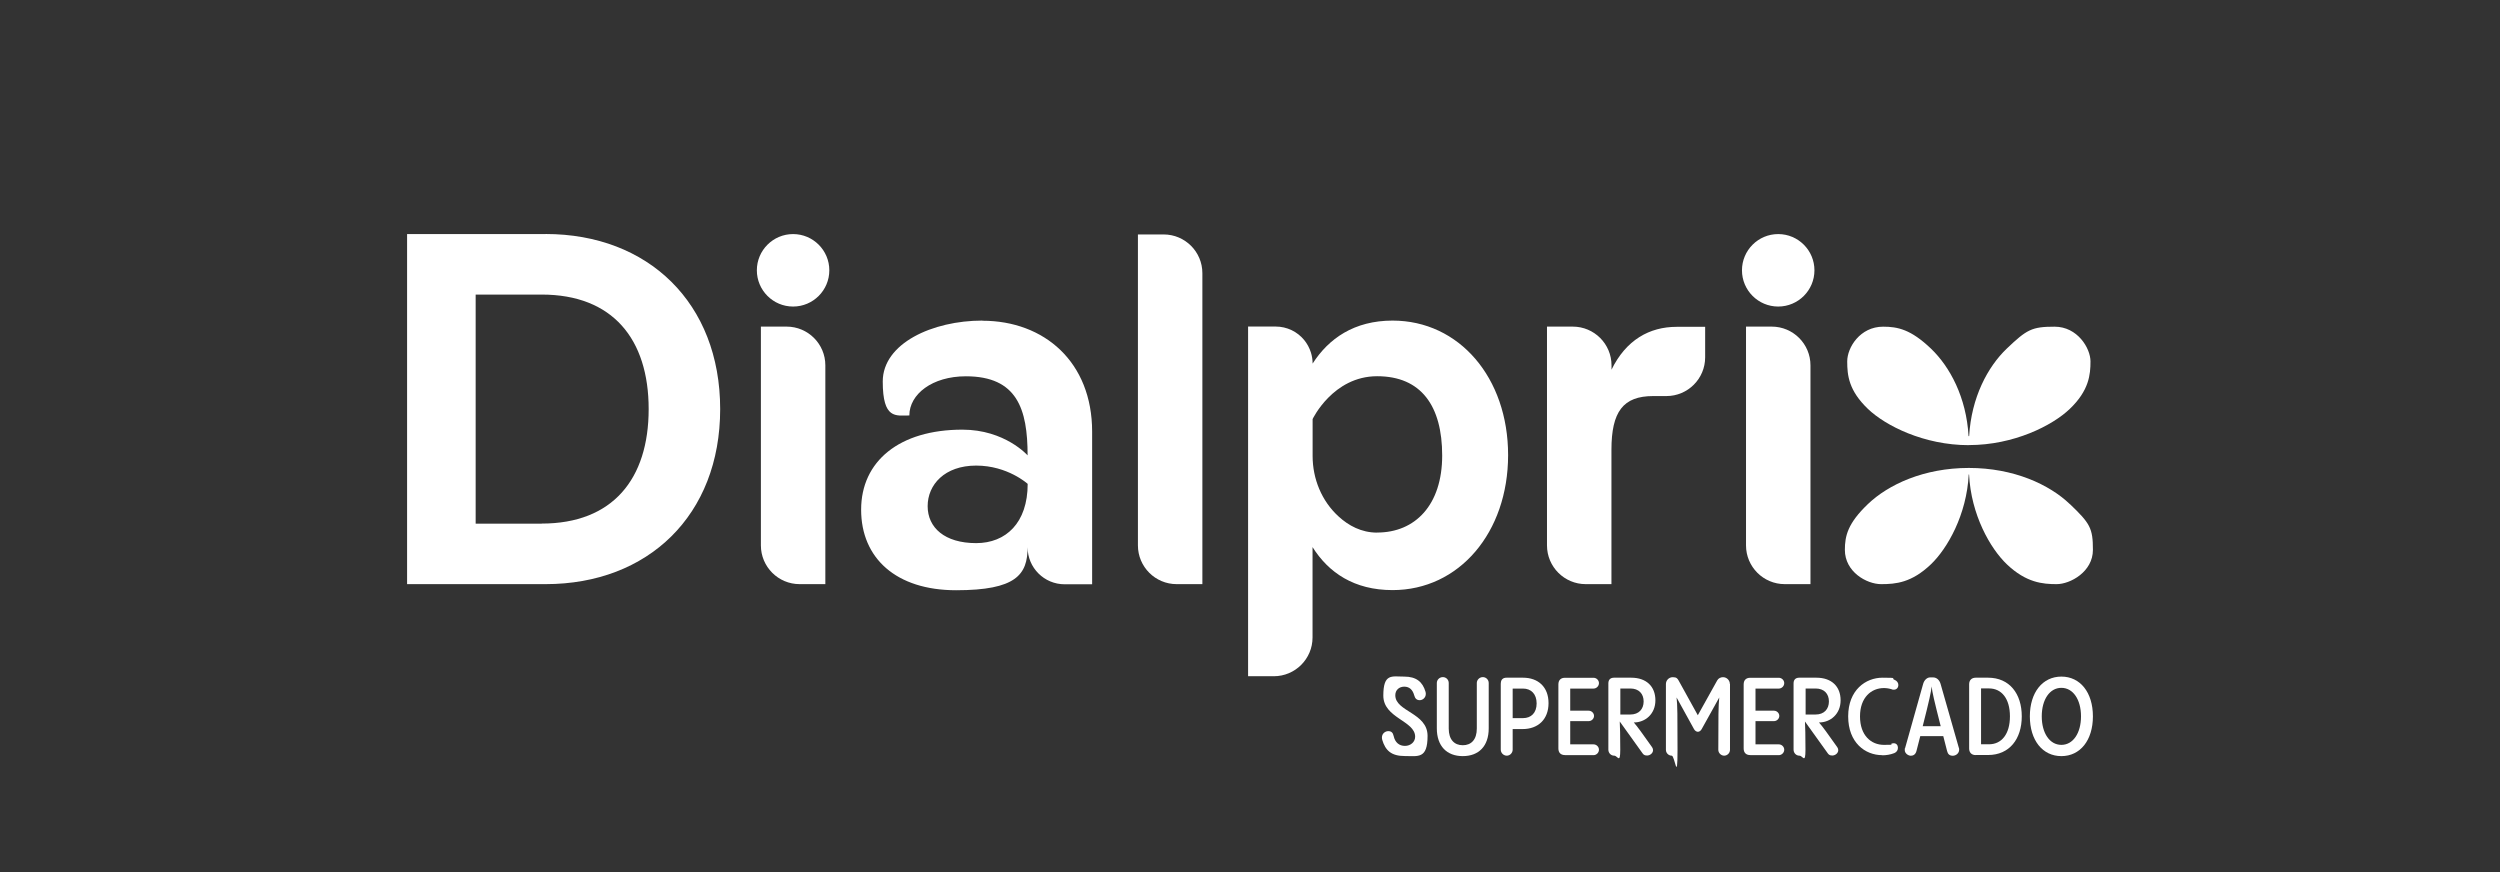
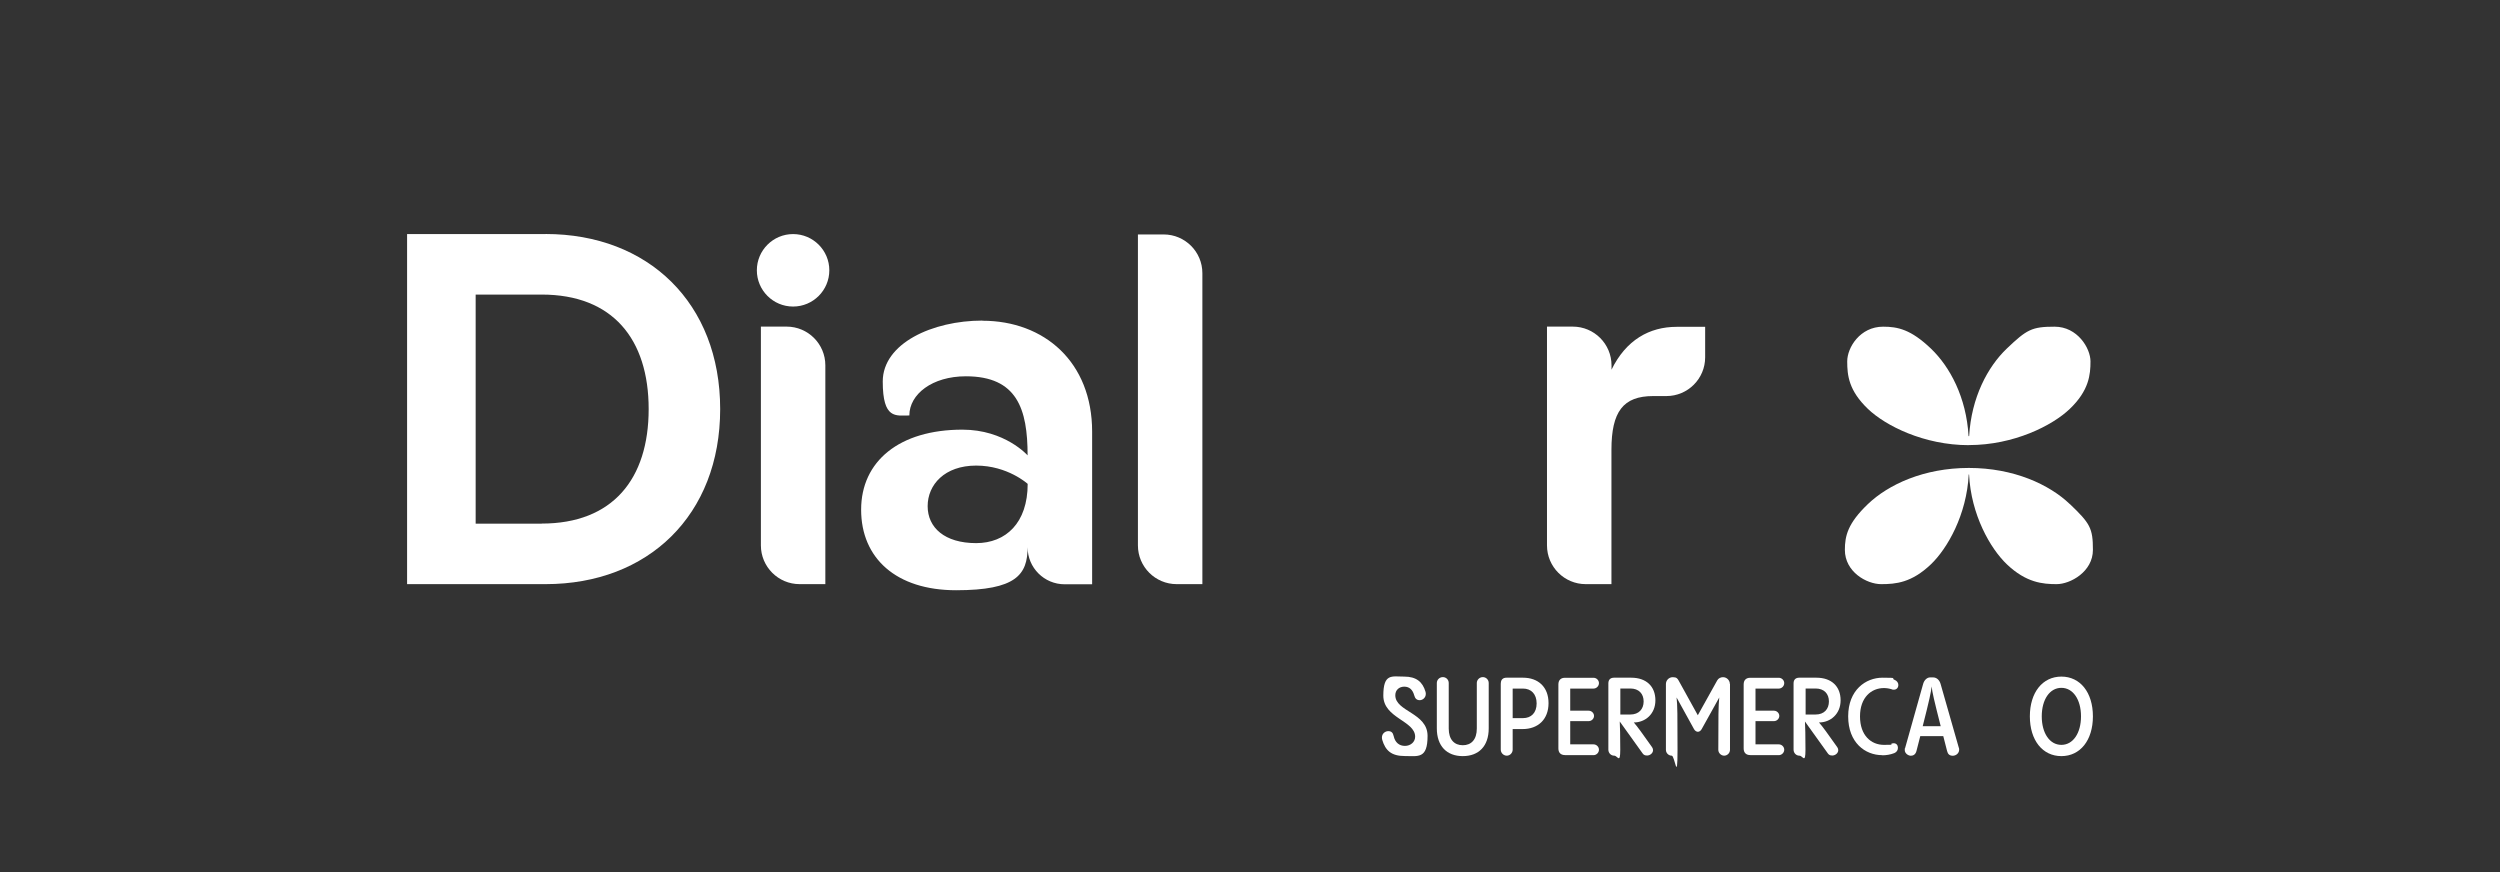
<svg xmlns="http://www.w3.org/2000/svg" id="Capa_1" viewBox="0 0 3401.6 1186.9">
  <rect x="0" y="0" width="3401.6" height="1186.9" fill="#333333" stroke="none" />
  <defs>
    <style>      .st0 {        fill: #fff;      }    </style>
  </defs>
  <path class="st0" d="M737,712.5h-89.8v-311.7h89.8c96.6,0,145.6,60.6,145.6,155.8s-49,155.8-145.6,155.8M742.4,318.5h-188.5v476.3h188.5c139.5,0,237.5-93.9,237.5-238.2s-98-238.2-237.5-238.2" />
  <path class="st0" d="M1070.3,444.4h-35v297.7c0,29.1,23.6,52.7,52.7,52.7h35v-297.7c0-29.1-23.6-52.7-52.7-52.7" />
-   <path class="st0" d="M1873.8,724.7c-21.5,0-39-9.6-52.5-22-23-21-35.3-51.2-35.3-82.3v-50.2s27.7-58.3,87.8-58.3,88.5,40.6,88.5,107.9-36.7,104.8-88.5,104.8M1894.9,436.2c-52.4,0-87.1,24.5-108.9,58.5,0-5.2-.8-10.2-2.3-15-2-6.3-5.1-12.1-9.2-17.1-9.2-11.2-23.2-18.3-38.9-18.3h-37.4v475.8h35c29.1,0,52.7-23.6,52.7-52.7v-123c21.8,34.7,56.5,58.5,108.9,58.5,90.5,0,157.2-78.3,157.2-183.7s-66.7-183-157.2-183" />
  <path class="st0" d="M1583.3,319h-35v423.1c0,29.1,23.6,52.7,52.7,52.7h35v-423.1c0-29.1-23.6-52.7-52.7-52.7" />
  <path class="st0" d="M1328.2,739c-42.9,0-66-21.1-66-50.3s23.1-55.2,66-55.2,70.1,24.9,70.1,24.9c0,53.1-29.7,80.6-70.1,80.6M1336.7,436.2c-67.9,0-135.6,31-135.6,82.9s18,46.2,36.2,46.2c0-28.9,31.1-53.3,76.9-53.3,69.8,0,84,44.6,84,107.6,0,0-30.8-35-88.7-35-85.7,0-137.8,42.9-137.8,108.9s47.6,109.6,129.2,109.6,97.3-21.2,97.3-58.5c0,27.8,22.5,50.4,50.4,50.4h37.4v-207.7c0-94.6-65-150.9-149.3-150.9" />
  <path class="st0" d="M2192.7,503.4v-6.3c0-29.1-23.6-52.7-52.7-52.7h-35.1v297.7c0,29.1,23.6,52.7,52.7,52.7h35v-182.8c0-51.9,15.9-73.1,56.8-73.1h18c29.1,0,52.7-23.6,52.7-52.7v-41.5h-38.8c-36.9,0-69,17.8-88.8,58.7" />
-   <path class="st0" d="M2410.7,444.4h-35v297.7c0,29.1,23.6,52.7,52.7,52.7h35v-297.7c0-29.1-23.6-52.7-52.7-52.7" />
  <path class="st0" d="M2678.9,605.6h0c0,0,0,0,0,0h0c61.2,0,113.6-26.5,137.3-49.2,26.3-25.1,28.2-46.8,28.2-64.7s-17.7-47.2-48.8-47.2-37.8,3.8-65.2,29.9c-25.8,24.7-48.1,66.3-51.1,119h-.8c-3-52.7-25.3-94.3-51.1-119-27.4-26.2-45.3-29.9-65.2-29.9-31.2,0-48.8,28.2-48.8,47.2s2,39.6,28.2,64.7c23.7,22.7,76.1,49.3,137.3,49.3" />
  <path class="st0" d="M2816.3,685.9c-27.8-26.6-76.2-49.2-137.4-49.2s-109.6,22.6-137.4,49.2c-27.4,26.2-31.3,43.3-31.3,62.3,0,29.8,29.5,46.6,49.4,46.6s41.4-1.9,67.7-27c22.5-21.5,48.7-67.6,51.4-122.2h.5c2.6,54.6,28.8,100.7,51.4,122.2,26.3,25.1,49,27,67.7,27s49.4-16.9,49.4-46.6-3.9-36.1-31.3-62.3" />
  <path class="st0" d="M1029.8,367.8c0-27.2,22.1-49.3,49.3-49.3s49.3,22.1,49.3,49.3-22.1,49.3-49.3,49.3-49.3-22.1-49.3-49.3" />
-   <path class="st0" d="M2370.2,367.8c0-27.2,22.1-49.3,49.3-49.3s49.3,22.1,49.3,49.3-22.1,49.3-49.3,49.3-49.3-22.1-49.3-49.3" />
  <path class="st0" d="M1880.7,1006.4c-.3-1-.4-1.9-.4-3,0-5.2,4.4-8.6,8.6-8.6s6.4,2.1,7.4,6.8c1.9,8.7,7.6,13.3,15.3,13.3s13.9-5.3,13.9-12.5c0-21.8-43.3-25.2-43.3-55.9s11.7-25.9,28.3-25.9,25.1,7.1,29.1,20.6c.3,1,.4,2.1.4,3,0,5-4.2,8.5-8.2,8.5s-6.4-2.1-7.6-6.7c-2.1-7.7-6.7-11.7-13.5-11.7s-12.2,4.4-12.2,11.7c0,22.4,43.9,23.7,43.9,55.3s-12.8,27.4-31,27.4-26.4-7.4-30.8-22.4" />
  <path class="st0" d="M1955,991v-61.7c0-4.3,3.6-8,8.2-8s8,3.7,8,8v62c0,15,7.6,22.7,19.1,22.7s19.1-7.6,19.1-22.7v-62c0-4.3,3.7-8,8.2-8s8,3.7,8,8v61.7c0,24.3-13.6,37.8-35.3,37.8s-35.3-13.6-35.3-37.8" />
  <path class="st0" d="M2058.2,977.1h14.1c11,0,18.5-7.1,18.5-20s-7.6-20.2-18.5-20.2h-14.1v40.2ZM2042.1,929.8c0-5,2.8-7.7,7.7-7.7h22.5c20.5,0,34.7,12.5,34.7,34.6s-14.2,35.3-35.3,35.3h-13.5v28c0,4.4-3.6,8.2-8,8.2s-8.2-3.7-8.2-8.2v-90.2Z" />
  <path class="st0" d="M2129.4,1027.4c-5.8,0-9-3.3-9-9v-87.2c0-5.8,3.3-9,9-9h38.8c4,0,7.4,3.3,7.4,7.3s-3.4,7.4-7.4,7.4h-31.7v30.1h25.1c4,0,7.3,3.3,7.3,7.1s-3.3,7.1-7.3,7.1h-25.1v31.6h31.7c4,0,7.4,3.3,7.4,7.3s-3.4,7.4-7.4,7.4h-38.8Z" />
  <path class="st0" d="M2204.7,936.8v35.4h13.6c11.6,0,18.1-7.4,18.1-17.8s-6.5-17.6-18.1-17.6h-13.6ZM2223,983c4.2,4.7,12.2,15.6,24.9,33.7.9,1.3,1.3,2.7,1.3,4,0,4-4,7.3-8.2,7.3s-5.2-1.8-6.7-3.9l-30.4-42.4c.4,8.2.7,18.2.7,38.3s-3.6,8.2-8.2,8.2-8-3.7-8-8.2v-90.2c0-5,2.8-7.7,7.7-7.7h23.4c20.6,0,32.9,11.9,32.9,30.8s-14.1,30.1-29.2,30.1h-.4Z" />
  <path class="st0" d="M2353.9,930.7v89.6c0,4.2-3.6,7.9-7.9,7.9s-8-3.7-8-7.9c0-44.3.1-61.4,1.3-71.3l-23.9,43c-1.3,2.4-3.3,3.7-5.2,3.7s-4-1.3-5.3-3.7l-23.7-43c1.2,9.9,1.3,24.2,1.3,71.3s-3.6,7.9-7.9,7.9-7.9-3.6-7.9-7.9v-89.6c0-5,4.1-9.3,9.3-9.3s6.4,1.8,7.9,4.4l26.2,47.4,26.4-47.4c1.6-3,4.9-4.4,7.9-4.4,5.2,0,9.3,4.3,9.3,9.3" />
  <path class="st0" d="M2381.5,1027.4c-5.8,0-9-3.3-9-9v-87.2c0-5.8,3.3-9,9-9h38.8c4,0,7.4,3.3,7.4,7.3s-3.4,7.4-7.4,7.4h-31.7v30.1h25.1c4,0,7.3,3.3,7.3,7.1s-3.3,7.1-7.3,7.1h-25.1v31.6h31.7c4,0,7.4,3.3,7.4,7.3s-3.4,7.4-7.4,7.4h-38.8Z" />
  <path class="st0" d="M2456.8,936.8v35.4h13.6c11.6,0,18.1-7.4,18.1-17.8s-6.5-17.6-18.1-17.6h-13.6ZM2475,983c4.2,4.7,12.2,15.6,24.9,33.7.9,1.3,1.3,2.7,1.3,4,0,4-4,7.3-8.2,7.3s-5.2-1.8-6.7-3.9l-30.4-42.4c.4,8.2.7,18.2.7,38.3s-3.6,8.2-8.2,8.2-8-3.7-8-8.2v-90.2c0-5,2.8-7.7,7.7-7.7h23.4c20.6,0,32.9,11.9,32.9,30.8s-14.1,30.1-29.2,30.1h-.4Z" />
  <path class="st0" d="M2561,1027.5c-23.1,0-46.3-16.9-46.3-52.8s23.9-52.6,46.7-52.6,11,.9,16,2.7c3.9,1.5,5.6,4.4,5.6,7.4s-2.2,6.2-5.9,6.2-1.6-.1-2.7-.4c-3.7-1.2-7.4-1.8-11.1-1.8-16.9,0-32.5,12.5-32.5,38.6s15.3,38.7,32.5,38.7,7.3-.6,10.8-1.8c1-.3,1.9-.4,2.7-.4,3.7,0,5.6,3,5.6,6.1s-1.5,5.9-4.9,7.3c-5.3,2.1-11,3-16.6,3" />
  <path class="st0" d="M2640.6,988.1c-8.9-35.1-11.6-46.4-12.3-54.1-.9,7.9-3.1,18.4-12.2,54.1h24.5ZM2665.4,1017.6c.3.9.3,1.8.3,2.5,0,4.9-4.4,8.2-8.7,8.2s-6.7-2.2-7.7-6.4l-5.2-20.3h-31.3c-1.6,6.1-3.3,12.9-5.2,20.3-1.2,4.6-4.3,6.4-7.6,6.4s-8.3-3-8.3-7.7.1-1.6.4-2.5l24.6-87.5c1.5-5.3,5.3-8.9,9.6-8.9h3.9c5,0,8.7,3.7,10.2,8.7l24.9,87.2Z" />
-   <path class="st0" d="M2695.5,1012.7h10.8c17.2,0,28.5-13.9,28.5-38s-11.3-38-28.5-38h-10.8v75.9ZM2688.2,1027.4c-5.5,0-8.9-3.4-8.9-8.9v-87.5c0-5.5,3.4-8.9,8.9-8.9h16.9c29.1,0,45.8,21.8,45.8,52.6s-16.8,52.6-45.8,52.6h-16.9Z" />
  <path class="st0" d="M2831.5,974.7c0-22.8-10.8-38.8-26.7-38.8s-26.7,15.9-26.7,38.8,10.8,38.8,26.7,38.8,26.7-16,26.7-38.8M2761.9,974.7c0-32.6,17.3-54.1,42.9-54.1s42.9,21.5,42.9,54.1-17.3,54.1-42.9,54.1-42.9-21.5-42.9-54.1" />
</svg>